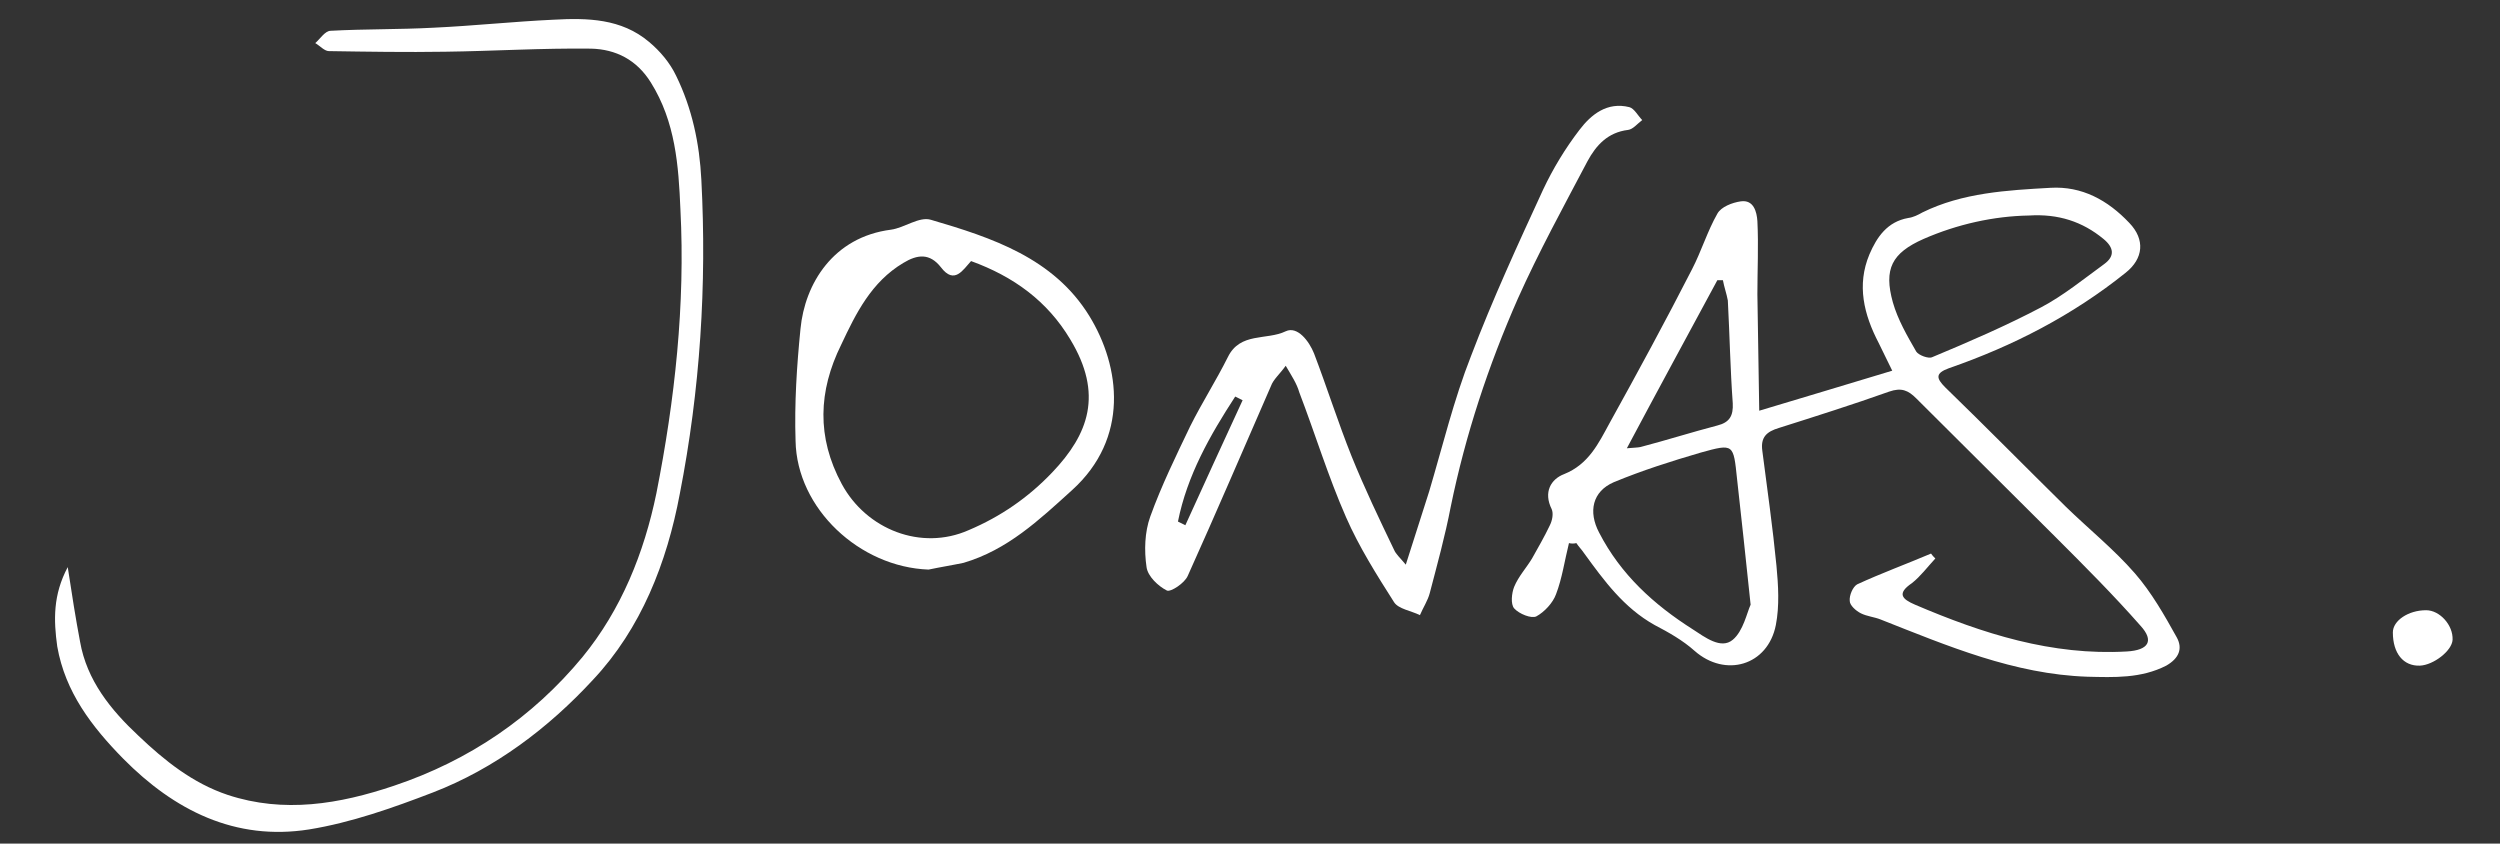
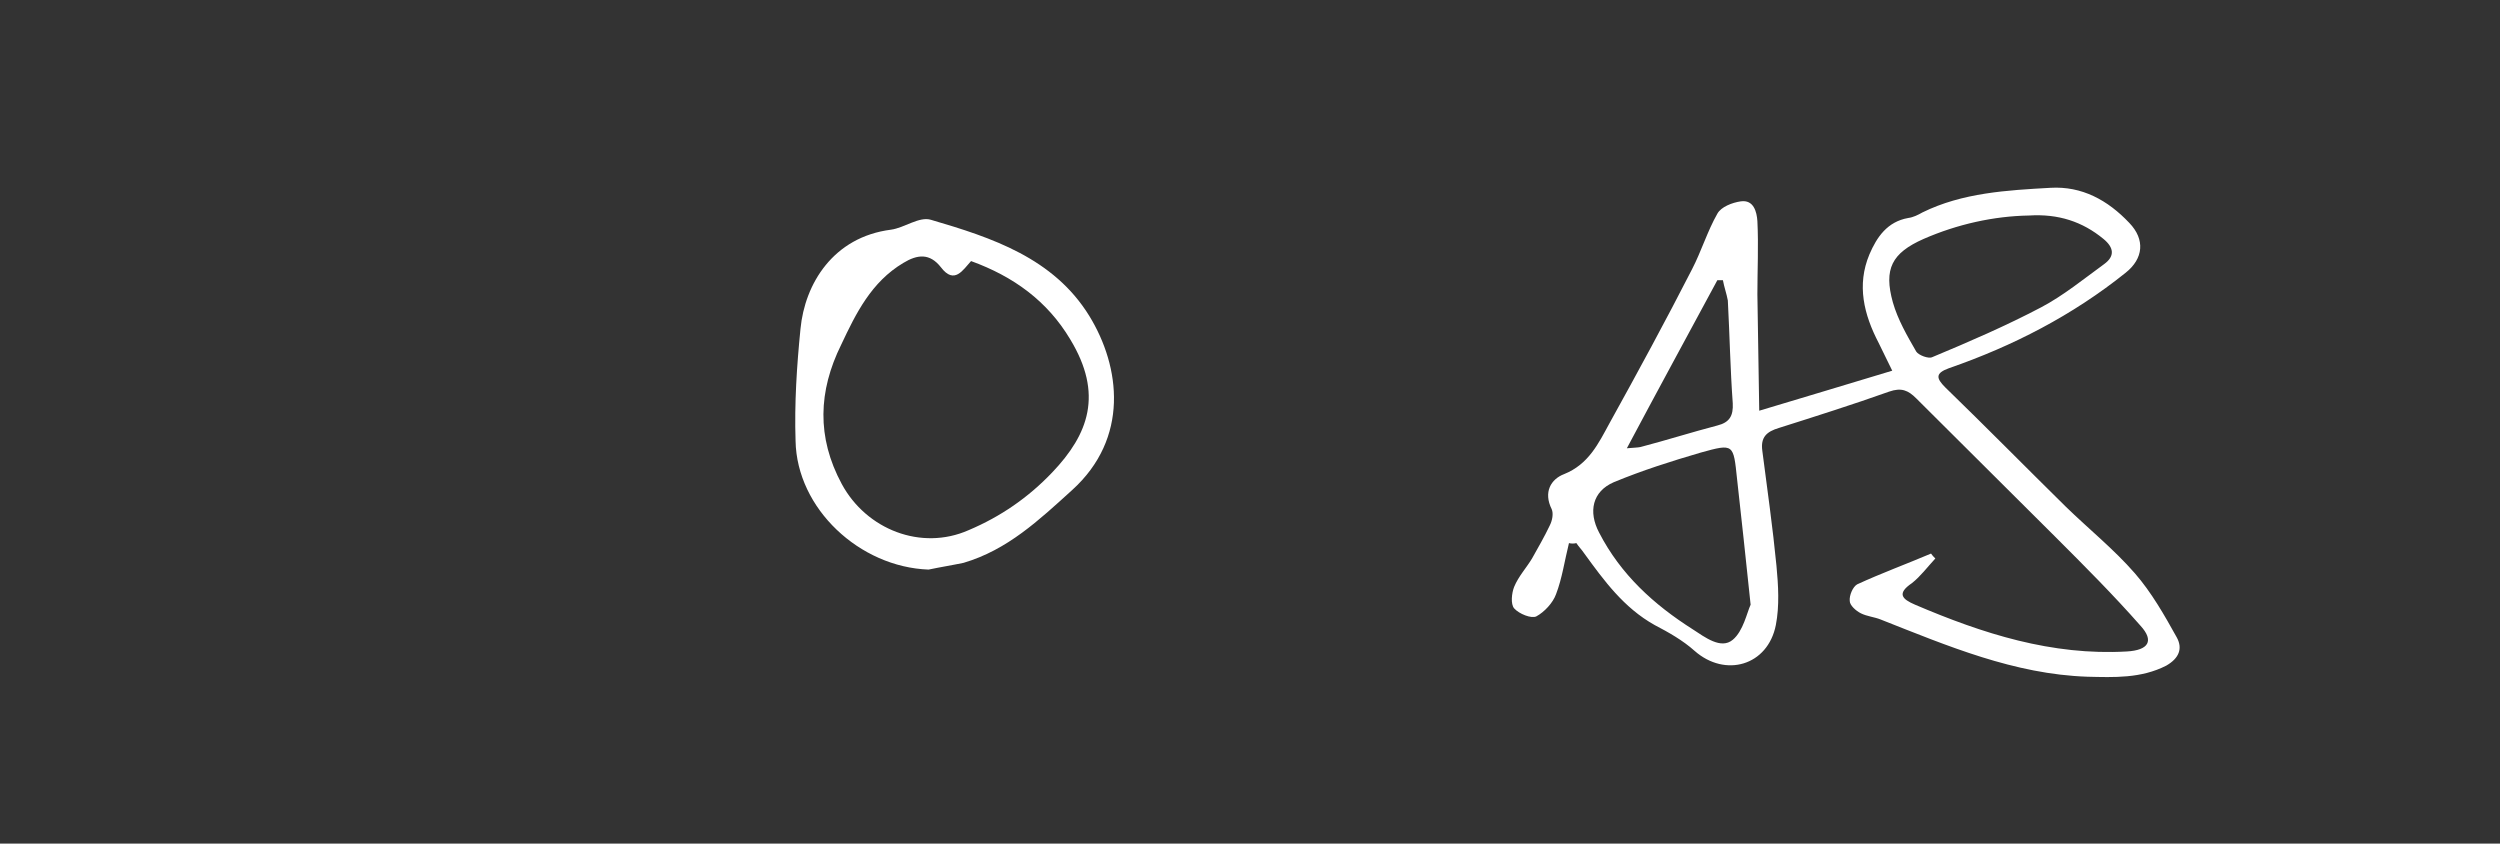
<svg xmlns="http://www.w3.org/2000/svg" version="1.1" id="Warstwa_1" x="0px" y="0px" viewBox="0 0 406 137" style="enable-background:new 0 0 406 137;" xml:space="preserve">
  <rect x="0" y="0" width="406" height="137" fill="#333333" stroke="none" />
  <style type="text/css">
	.st0{fill:#FFFFFF;}
</style>
  <g>
    <path class="st0" d="M254.8,88.2c-0.7,2.8-1.1,5.7-2.1,8.3c-0.5,1.4-1.9,2.9-3.2,3.6c-0.8,0.4-2.8-0.4-3.6-1.3   c-0.6-0.7-0.4-2.5,0-3.5c0.7-1.7,2-3.1,2.9-4.6c1-1.8,2-3.5,2.9-5.4c0.4-0.8,0.6-1.9,0.3-2.6c-1.4-2.8-0.1-4.9,2-5.7   c4-1.6,5.6-5,7.4-8.3c4.6-8.3,9.1-16.6,13.4-25c1.5-2.9,2.5-6.2,4.1-9c0.6-1.1,2.4-1.8,3.8-2c2.1-0.3,2.6,1.7,2.7,3.2   c0.2,4,0,8,0,11.9c0.1,6,0.2,12,0.3,18.9c7.6-2.3,14.4-4.3,21.6-6.5c-0.9-1.8-1.5-3.1-2.2-4.5c-2.4-4.6-3.6-9.4-1.5-14.4   c1.2-2.8,2.9-5.3,6.3-5.9c0.8-0.1,1.6-0.5,2.3-0.9c6.5-3.2,13.7-3.6,20.8-4c5.1-0.3,9.3,2,12.8,5.7c2.6,2.7,2.3,5.8-0.6,8.1   c-8.6,6.9-18.3,11.9-28.7,15.5c-2.2,0.8-2.1,1.6-0.6,3.1c6.6,6.4,13,12.9,19.6,19.4c3.7,3.6,7.8,6.9,11.2,10.8   c2.7,3.1,4.8,6.8,6.8,10.4c1,1.8,0.4,3.4-1.7,4.6c-4.1,2.1-8.5,1.9-12.8,1.8c-11.9-0.4-22.7-5-33.6-9.3c-1-0.4-2.2-0.5-3.2-1   c-0.8-0.4-1.8-1.3-1.8-2c-0.1-0.9,0.5-2.3,1.2-2.7c3.9-1.8,8-3.3,12-5c0.2,0.3,0.4,0.5,0.7,0.8c-1.3,1.4-2.4,2.9-3.8,4   c-2.5,1.7-1.6,2.6,0.5,3.5c11,4.7,22.2,8.3,34.4,7.6c3.5-0.2,4.5-1.7,2.2-4.2c-4.4-5-9.1-9.7-13.8-14.4c-7.5-7.5-15.1-15-22.6-22.5   c-1.3-1.3-2.4-1.8-4.4-1.1c-5.9,2.1-11.9,4-17.9,5.9c-2,0.6-3,1.5-2.7,3.7c0.8,6.2,1.7,12.5,2.3,18.7c0.3,3.2,0.5,6.5-0.1,9.6   c-1.3,6.6-8.2,8.6-13.2,4.2c-1.9-1.7-4.2-3-6.5-4.2c-5-2.8-8.2-7.2-11.4-11.6c-0.4-0.6-0.9-1.1-1.3-1.7   C255.6,88.3,255.2,88.3,254.8,88.2z M284.3,98.2c-0.8-7.7-1.5-14.1-2.2-20.4c-0.6-5.7-0.5-5.8-5.9-4.3c-4.8,1.4-9.5,2.9-14.1,4.8   c-3.5,1.5-4.2,4.8-2.4,8.2c3.5,6.8,8.9,11.7,15.2,15.7c2,1.3,4.6,3.3,6.5,1.7C283.1,102.5,283.7,99.5,284.3,98.2z M329.5,35   c-5.7,0.1-11.6,1.4-17.1,3.8c-5.2,2.3-6.5,4.9-5,10.3c0.8,2.8,2.3,5.4,3.8,8c0.4,0.6,2,1.2,2.6,0.9c6-2.5,12-5.1,17.7-8.1   c3.6-1.9,6.9-4.6,10.2-7c1.8-1.3,1.6-2.7-0.1-4.1C338.2,36,334.3,34.7,329.5,35z M279.8,45.5c-0.3,0-0.6,0-0.9,0   c-4.8,8.9-9.7,17.9-14.7,27.3c1.1-0.1,1.7-0.1,2.2-0.2c4.2-1.1,8.3-2.4,12.5-3.5c2-0.5,2.6-1.6,2.5-3.6c-0.4-5.5-0.5-11.1-0.8-16.7   C280.4,47.7,280,46.6,279.8,45.5z" />
-     <path class="st0" d="M11,92.1c0.7,4.6,1.3,8.4,2,12.1c1.1,6.3,5,11.1,9.5,15.3c4.2,4,8.8,7.7,14.5,9.6c9.1,3,18.1,1.5,27-1.5   c12.2-4.1,22.5-11.1,30.6-20.9c6.3-7.7,10-16.9,12-26.6c3-15.2,4.7-30.6,3.9-46.1c-0.3-7.1-0.8-14.2-4.8-20.6   c-2.3-3.7-5.7-5.4-9.7-5.5C88,7.8,80.1,8.3,72.3,8.4c-6.3,0.1-12.6,0-18.9-0.1c-0.7,0-1.5-0.9-2.2-1.3c0.8-0.7,1.6-2,2.5-2   c5.5-0.3,11.1-0.2,16.7-0.5c6.5-0.3,13-1,19.5-1.3c5.5-0.3,11-0.2,15.5,3.6c1.8,1.5,3.4,3.4,4.4,5.5c2.6,5.3,3.8,11,4.1,16.9   c0.9,17.1-0.2,34.1-3.5,51c-2.1,11.2-6.3,21.9-14.1,30.2c-7.2,7.8-15.9,14.4-26,18.3c-6.5,2.5-13.3,4.9-20.1,6   c-12,1.9-21.9-3.1-30.2-11.5c-5.1-5.2-9.4-10.8-10.7-18.2C8.7,100.7,8.6,96.6,11,92.1z" />
-     <path class="st0" d="M208.8,59.4c-1,1.4-2,2.2-2.4,3.3c-4.5,10.3-8.9,20.6-13.5,30.8c-0.5,1.2-2.8,2.7-3.4,2.4   c-1.4-0.7-3.1-2.3-3.3-3.8c-0.4-2.7-0.3-5.7,0.6-8.2c1.8-5,4.2-9.9,6.5-14.7c1.9-3.8,4.2-7.4,6.1-11.2c2-4.1,6.3-2.7,9.4-4.2   c1.9-0.9,3.8,1.6,4.6,3.6c2.1,5.5,3.9,11.2,6.1,16.7c2.1,5.2,4.5,10.2,6.9,15.2c0.3,0.7,0.9,1.2,1.9,2.4c1.4-4.4,2.6-8.1,3.8-11.9   c2.2-7.4,4-14.9,6.8-22c3.5-9.2,7.6-18.1,11.7-27c1.6-3.4,3.6-6.7,5.9-9.7c1.9-2.5,4.5-4.6,8.1-3.7c0.8,0.2,1.4,1.4,2.1,2.1   c-0.8,0.6-1.5,1.5-2.3,1.6c-3.3,0.4-5.2,2.5-6.6,5.1c-3.9,7.4-7.9,14.7-11.3,22.3c-4.8,10.9-8.5,22.1-10.9,33.8   c-0.9,4.7-2.2,9.4-3.4,14c-0.3,1.2-1.1,2.4-1.6,3.6c-1.4-0.7-3.5-1-4.2-2.1c-2.8-4.4-5.7-9-7.8-13.8c-2.9-6.6-5-13.5-7.6-20.3   C210.6,62.3,209.8,61.1,208.8,59.4z M201.8,65c-0.4-0.2-0.8-0.4-1.2-0.6c-4.1,6.3-7.8,12.8-9.3,20.3c0.4,0.2,0.8,0.4,1.2,0.6   C195.6,78.5,198.7,71.7,201.8,65z" />
    <path class="st0" d="M150.8,92.5c-11.2-0.4-21.4-9.9-21.6-20.9c-0.2-6.1,0.2-12.2,0.8-18.2c0.7-7.3,5.3-14.9,14.7-16.1   c2.2-0.3,4.6-2.2,6.5-1.6c9.9,2.9,19.9,6.2,25.7,15.6c5.1,8.3,6.5,19.9-2.8,28.3c-5.4,4.9-10.5,9.7-17.6,11.8   C154.6,91.8,152.7,92.1,150.8,92.5z M157.7,42.4c-1.3,1.4-2.7,3.9-4.9,1c-1.8-2.3-3.8-2.1-6.1-0.7c-5.2,3.1-7.7,8.2-10.1,13.3   c-3.7,7.5-4,15,0.1,22.6c4,7.4,12.9,10.9,20.6,7.5c5.2-2.2,9.7-5.3,13.6-9.4c5.9-6.2,8.3-12.7,2.9-21.6   C170.1,48.9,164.6,44.9,157.7,42.4z" />
-     <path class="st0" d="M394,99.1c2.2,0,4.4,2.4,4.3,4.8c-0.1,1.8-3.1,4.1-5.3,4.2c-2.7,0.1-4.4-2-4.4-5.4   C388.6,100.8,391.1,99.1,394,99.1z" />
  </g>
</svg>